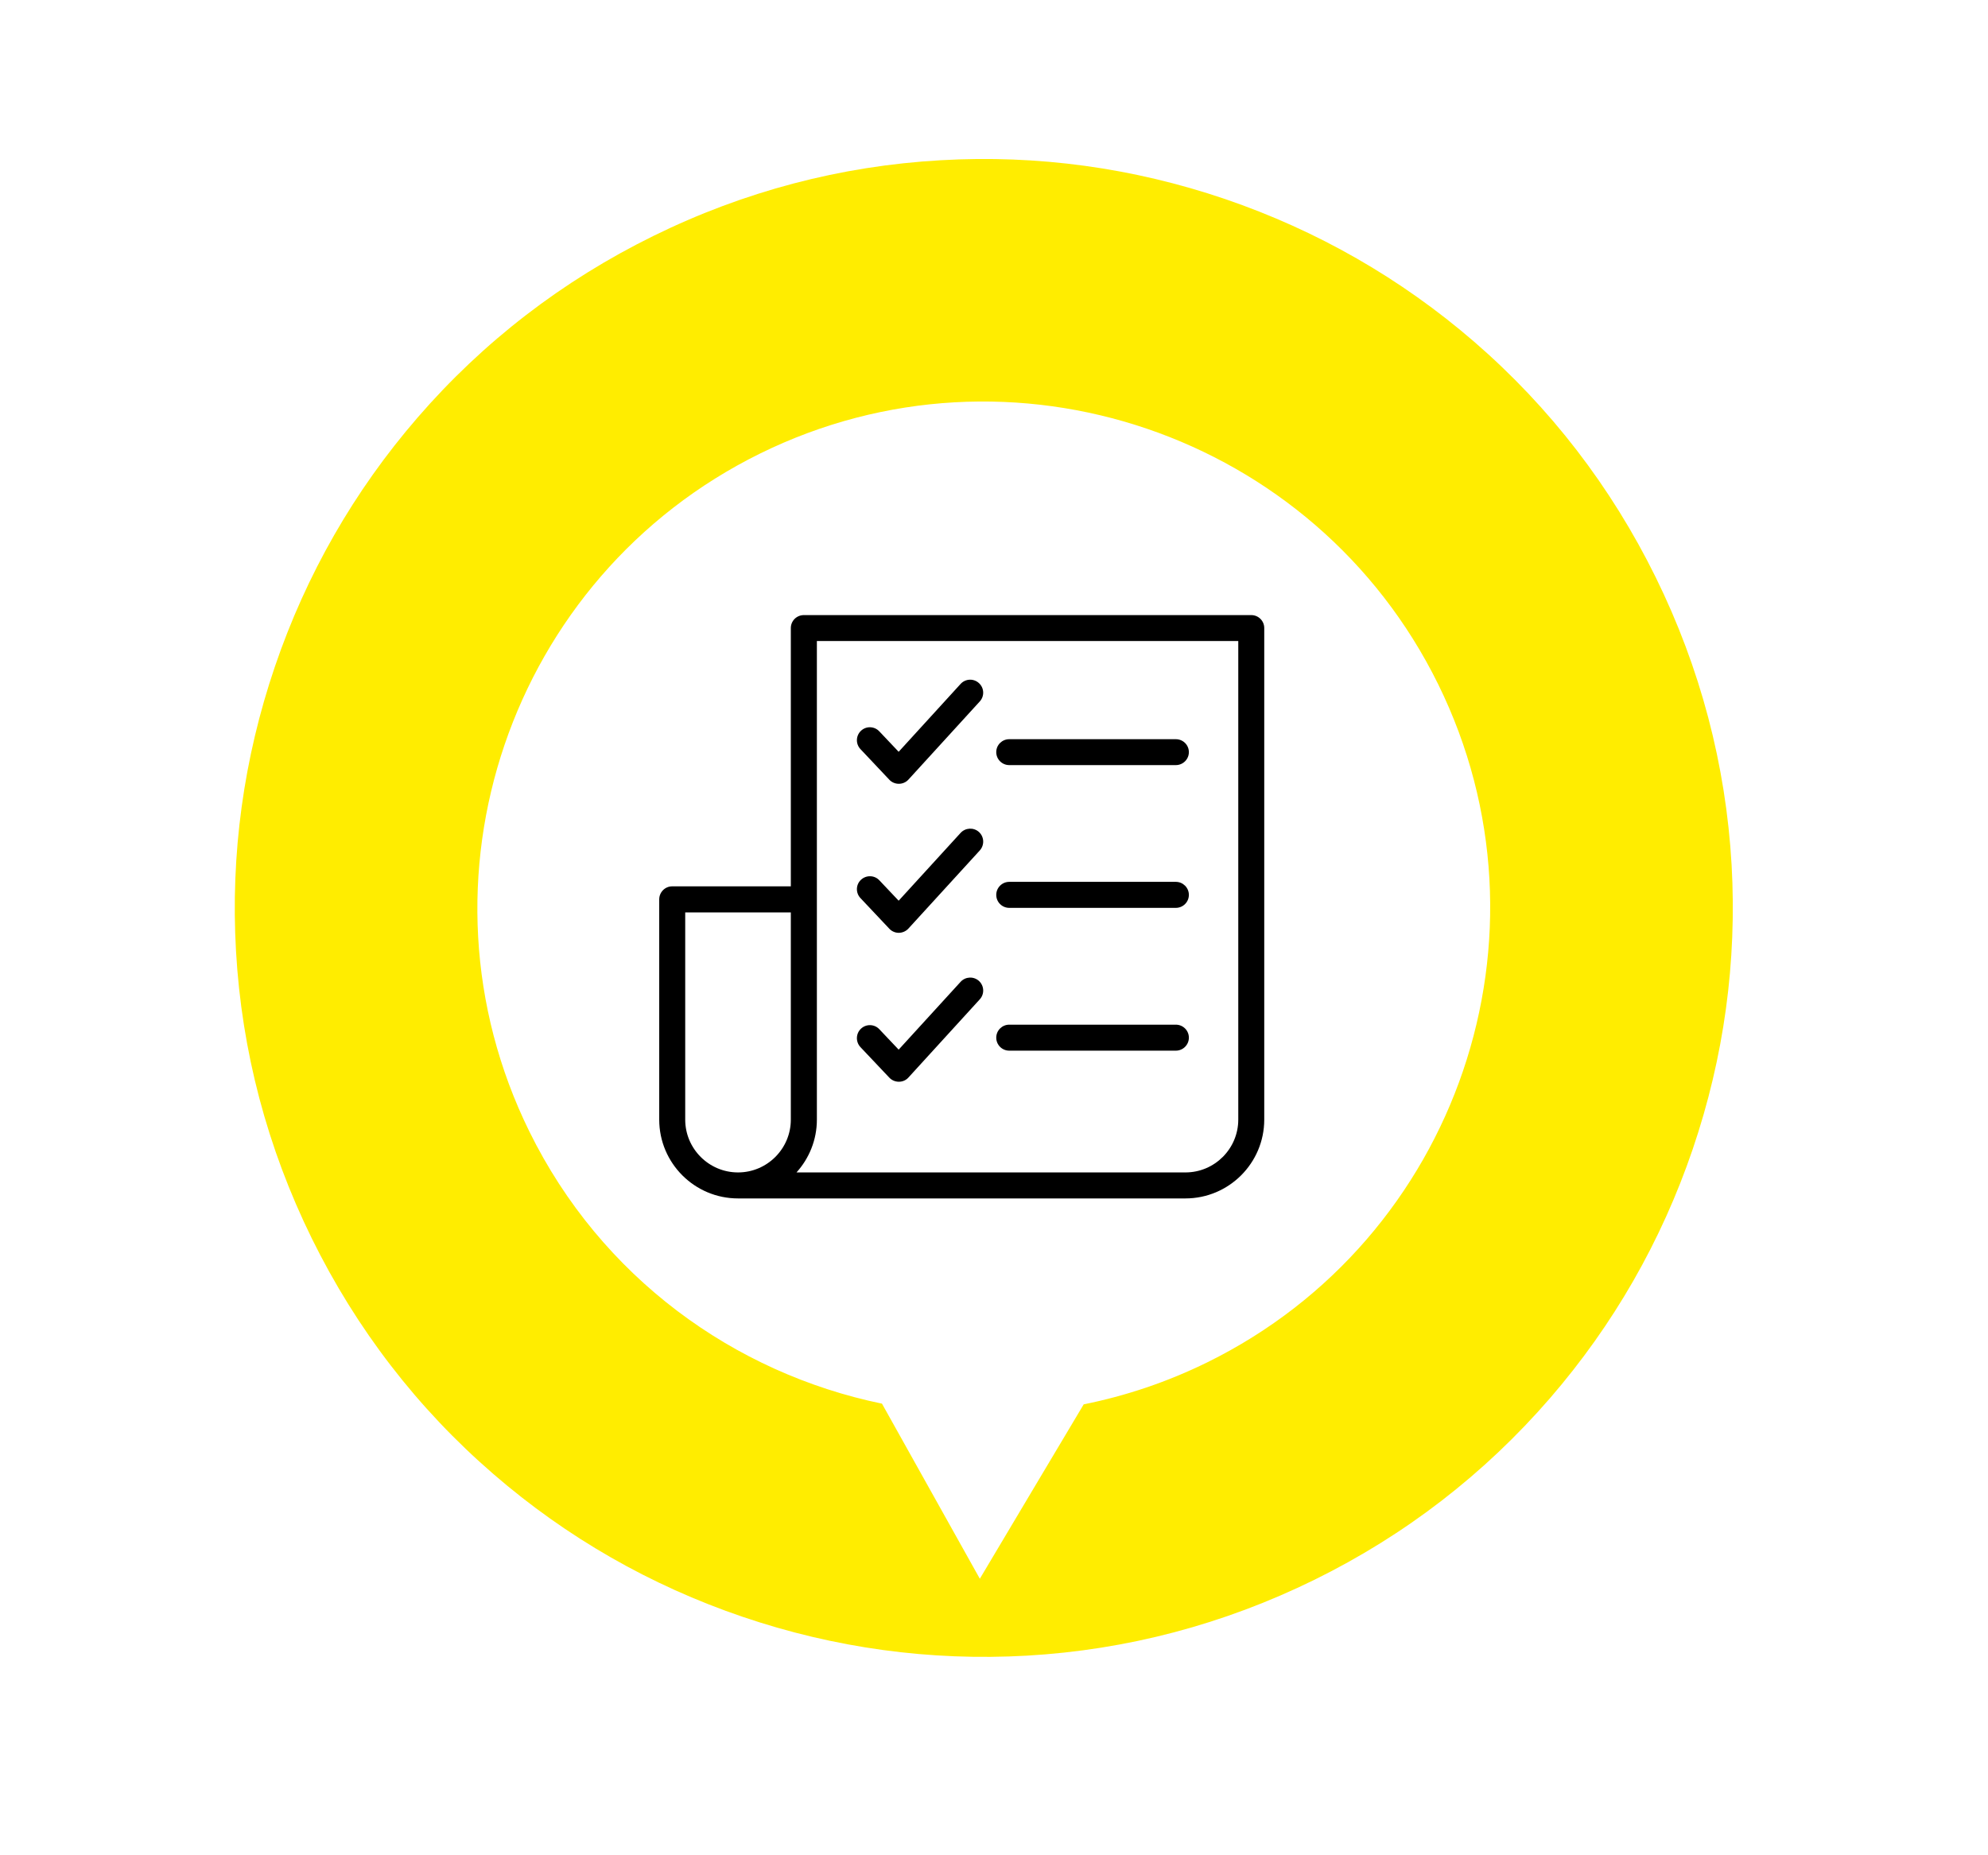
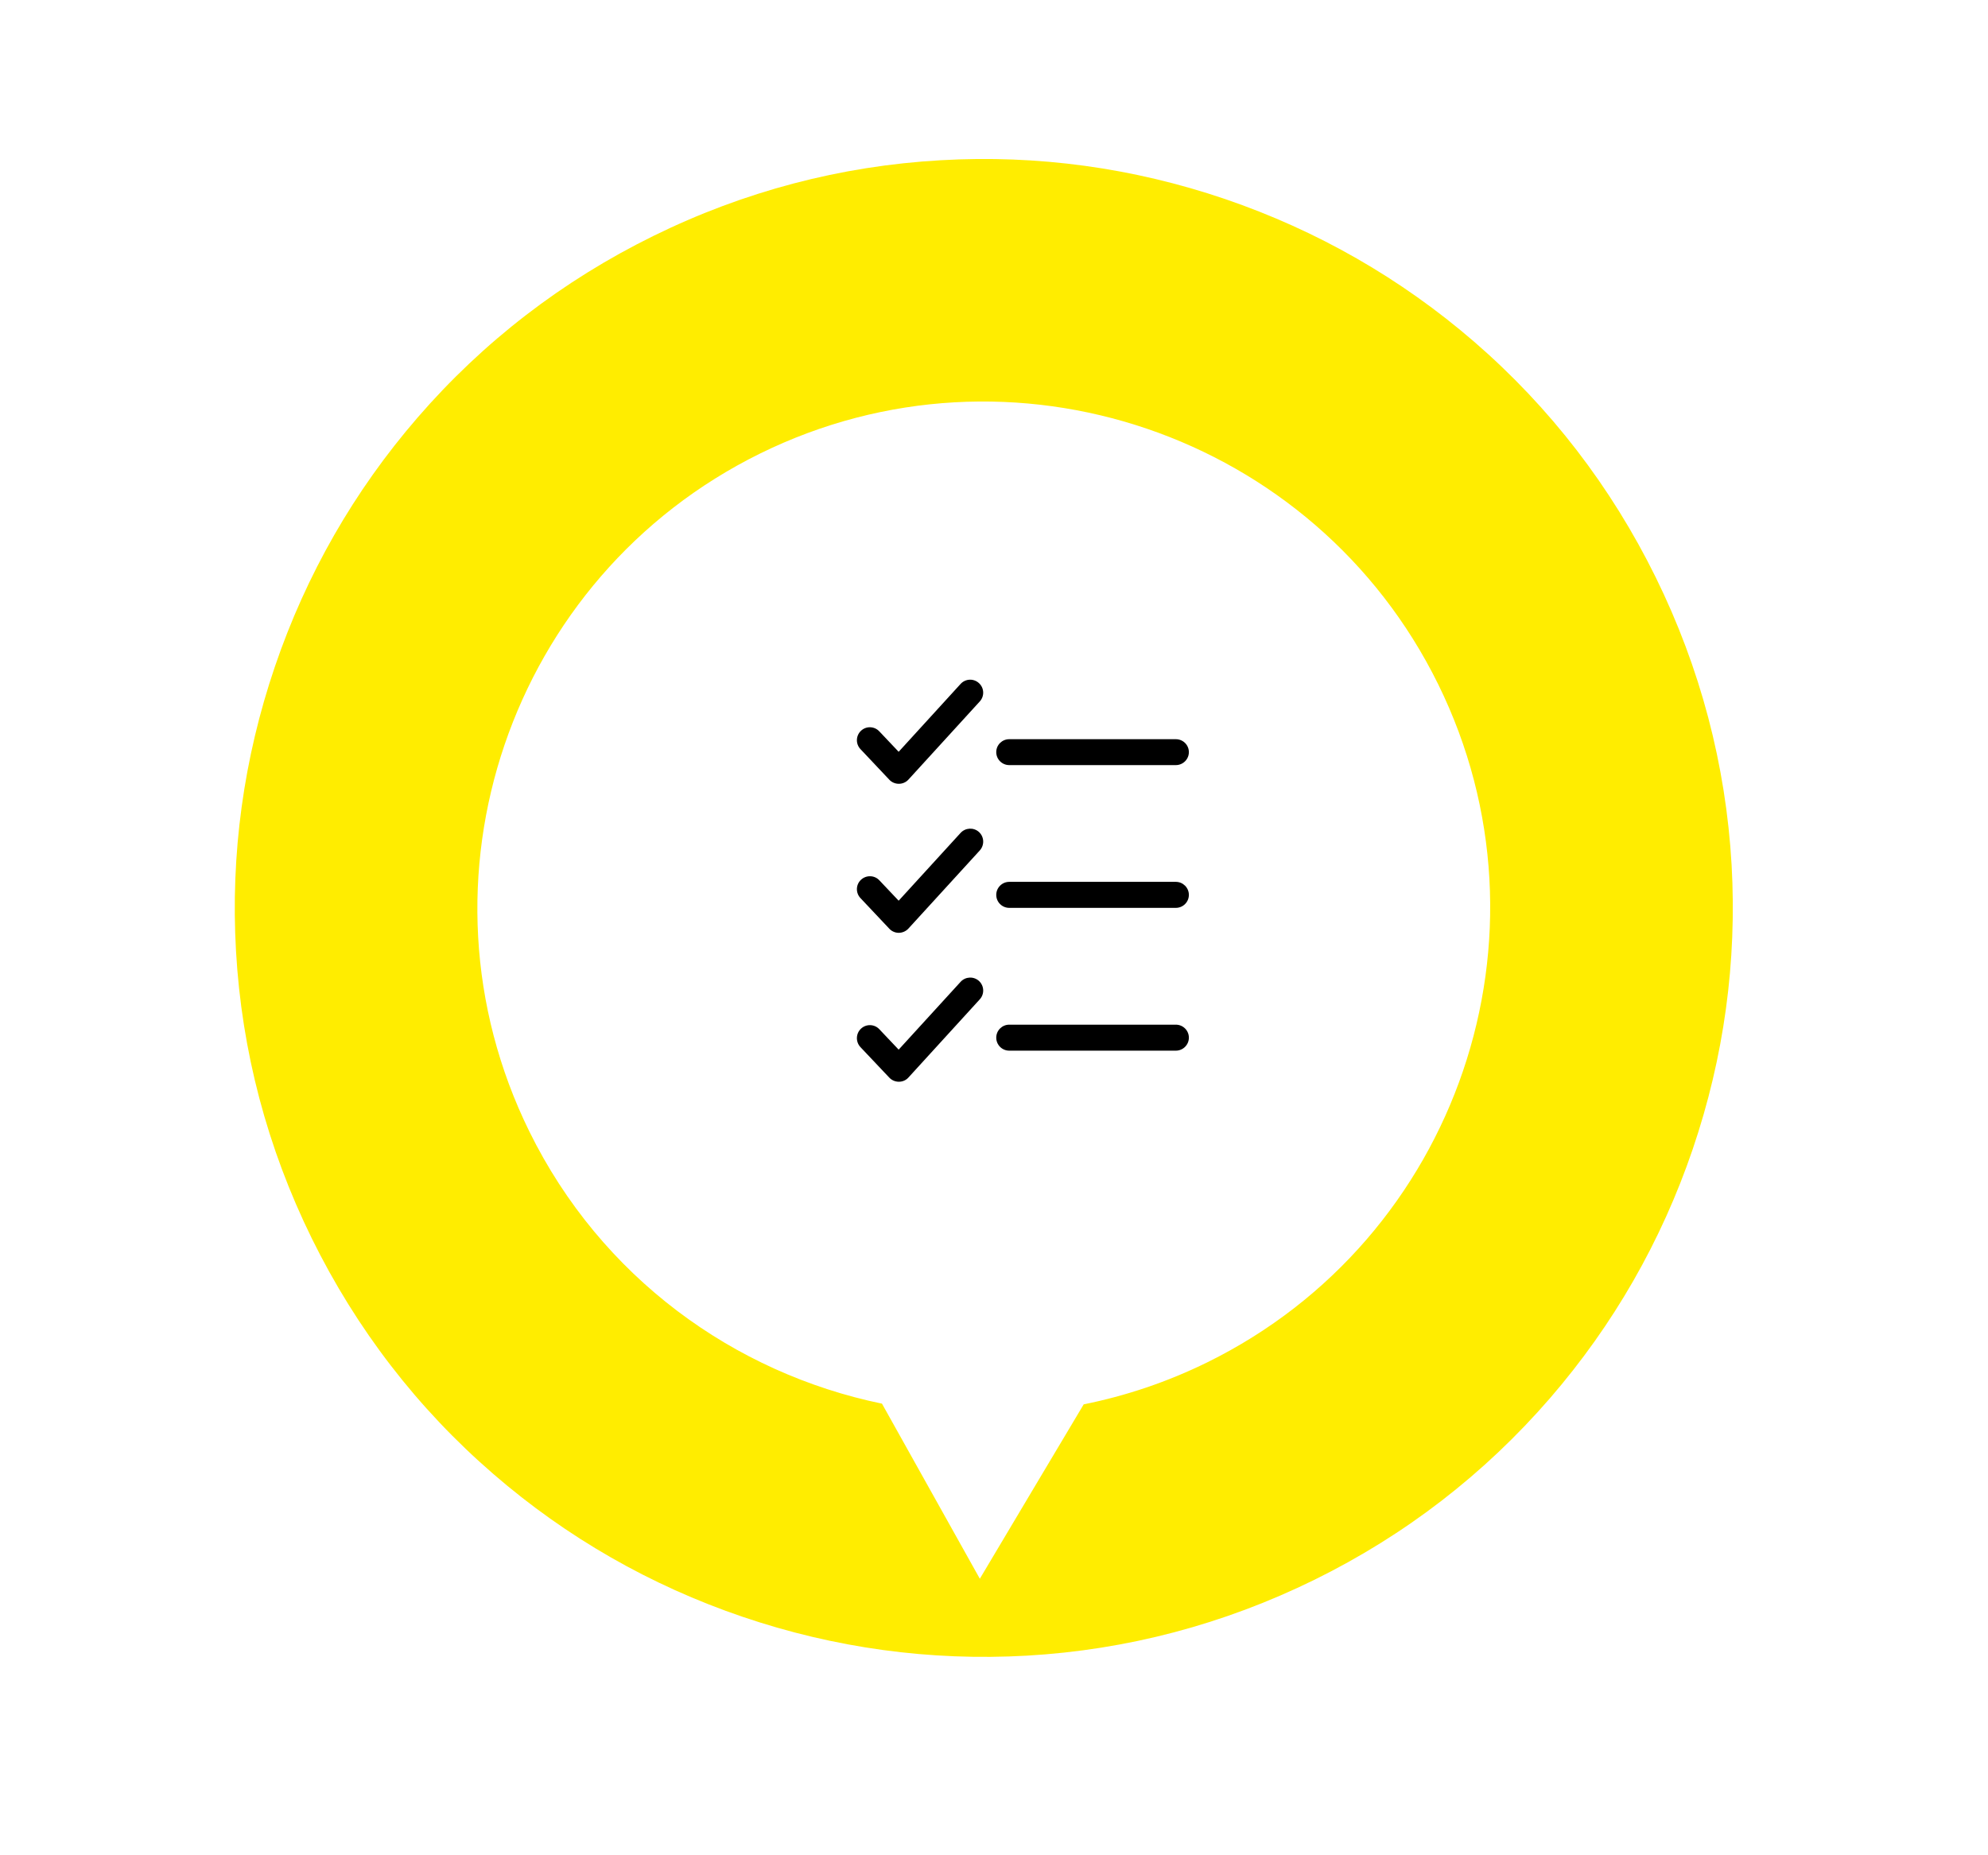
<svg xmlns="http://www.w3.org/2000/svg" xmlns:ns1="http://sodipodi.sourceforge.net/DTD/sodipodi-0.dtd" xmlns:ns2="http://www.inkscape.org/namespaces/inkscape" version="1.1" id="Calque_1" x="0px" y="0px" width="243.687px" height="227.379px" viewBox="0 0 243.687 227.379" enable-background="new 0 0 243.687 227.379" xml:space="preserve" ns1:docname="picto_1.svg" ns2:version="0.92.3 (2405546, 2018-03-11)">
  <defs id="defs27" />
  <ns1:namedview pagecolor="#ffffff" bordercolor="#666666" borderopacity="1" objecttolerance="10" gridtolerance="10" guidetolerance="10" ns2:pageopacity="0" ns2:pageshadow="2" ns2:window-width="758" ns2:window-height="480" id="namedview25" showgrid="false" ns2:zoom="1.0379147" ns2:cx="121.8435" ns2:cy="113.6895" ns2:window-x="0" ns2:window-y="27" ns2:window-maximized="0" ns2:current-layer="Calque_1" />
  <g id="g18">
    <g id="g16">
-       <path d="M153.375,75.405H98.537c-0.888,0-1.598,0.71-1.598,1.587v31.667H82.397c-0.882,0-1.59,0.717-1.59,1.601v26.995    c0,5.33,4.329,9.663,9.659,9.663c0.133,0,54.841,0,54.841,0c5.329,0,9.663-4.333,9.663-9.663V76.993    C154.97,76.115,154.26,75.405,153.375,75.405z M83.993,137.256v-25.401h12.946v25.401c0,3.57-2.906,6.475-6.473,6.475    C86.898,143.731,83.993,140.826,83.993,137.256z M151.786,137.256c0,3.57-2.906,6.475-6.479,6.475H97.634    c1.548-1.718,2.498-3.983,2.498-6.475V78.586h51.654V137.256L151.786,137.256z" id="path2" />
      <path d="M123.714,93.796h20.418c0.882,0,1.599-0.713,1.599-1.591c0-0.88-0.716-1.585-1.599-1.585h-20.418    c-0.882,0-1.595,0.705-1.595,1.585C122.119,93.083,122.833,93.796,123.714,93.796z" id="path4" />
      <path d="M123.714,111.297h20.418c0.882,0,1.599-0.71,1.599-1.594c0-0.874-0.716-1.595-1.599-1.595h-20.418    c-0.882,0-1.595,0.721-1.595,1.595C122.119,110.587,122.833,111.297,123.714,111.297z" id="path6" />
      <path d="M123.714,128.803h20.418c0.882,0,1.599-0.711,1.599-1.595c0-0.879-0.716-1.592-1.599-1.592h-20.418    c-0.882,0-1.595,0.713-1.595,1.592C122.119,128.092,122.833,128.803,123.714,128.803z" id="path8" />
      <path d="M109.015,95.59c0.298,0.319,0.722,0.497,1.159,0.497h0.011c0.446,0,0.871-0.19,1.166-0.51l8.749-9.585    c0.594-0.647,0.55-1.66-0.101-2.246c-0.651-0.601-1.655-0.551-2.249,0.097l-7.593,8.32l-2.368-2.5    c-0.598-0.644-1.614-0.682-2.252-0.073c-0.642,0.606-0.665,1.615-0.06,2.25L109.015,95.59z" id="path10" />
      <path d="M117.75,102.106l-7.593,8.313l-2.368-2.501c-0.598-0.642-1.614-0.664-2.252-0.062c-0.642,0.597-0.665,1.61-0.06,2.246    l3.539,3.755c0.298,0.32,0.722,0.5,1.159,0.5h0.011c0.446-0.011,0.871-0.198,1.166-0.522l8.749-9.577    c0.594-0.663,0.55-1.663-0.101-2.262C119.348,101.411,118.344,101.461,117.75,102.106z" id="path12" />
      <path d="M117.75,120.364l-7.593,8.314l-2.368-2.5c-0.598-0.643-1.614-0.673-2.252-0.067c-0.642,0.604-0.665,1.62-0.06,2.262    l3.539,3.743c0.298,0.314,0.722,0.496,1.159,0.496h0.011c0.446,0,0.871-0.182,1.166-0.512l8.749-9.59    c0.594-0.65,0.55-1.655-0.101-2.254C119.348,119.668,118.344,119.716,117.75,120.364z" id="path14" />
    </g>
  </g>
  <g id="g22" transform="rotate(90,120.593,111.305)" style="fill:#ffed00;fill-opacity:1">
    <path d="M 212.259,106.032 C 211.555,93.752 208.421,81.89 202.958,70.778 197.492,59.663 189.996,49.952 180.695,41.901 171.717,34.135 161.453,28.247 150.176,24.409 138.893,20.571 127.161,18.97 115.31,19.64 103.032,20.347 91.176,23.476 80.062,28.942 68.951,34.411 59.225,41.9 51.183,51.196 c -7.76,8.98 -13.642,19.251 -17.492,30.524 -3.838,11.287 -5.445,23.01 -4.759,34.866 0.695,12.279 3.827,24.138 9.295,35.249 5.47,11.112 12.956,20.832 22.261,28.884 8.975,7.765 19.242,13.646 30.525,17.484 11.283,3.838 23.002,5.441 34.853,4.766 12.285,-0.701 24.138,-3.833 35.254,-9.298 11.117,-5.473 20.832,-12.952 28.876,-22.257 7.771,-8.979 13.654,-19.247 17.493,-30.522 3.841,-11.29 5.442,-23.006 4.77,-34.86 z m -20.665,12.038 -10.229,5.716 c -3.745,18.137 -15.497,34.434 -33.369,43.226 -30.708,15.108 -67.992,2.424 -83.113,-28.294 -15.115,-30.721 -2.418,-68 28.293,-83.113 30.712,-15.115 67.998,-2.424 83.12,28.297 2.422,4.922 4.121,10.014 5.155,15.156 l 10.311,6.145 11.067,6.587 z" id="path20" ns2:connector-curvature="0" style="fill:#ffed00;fill-opacity:1" />
  </g>
</svg>